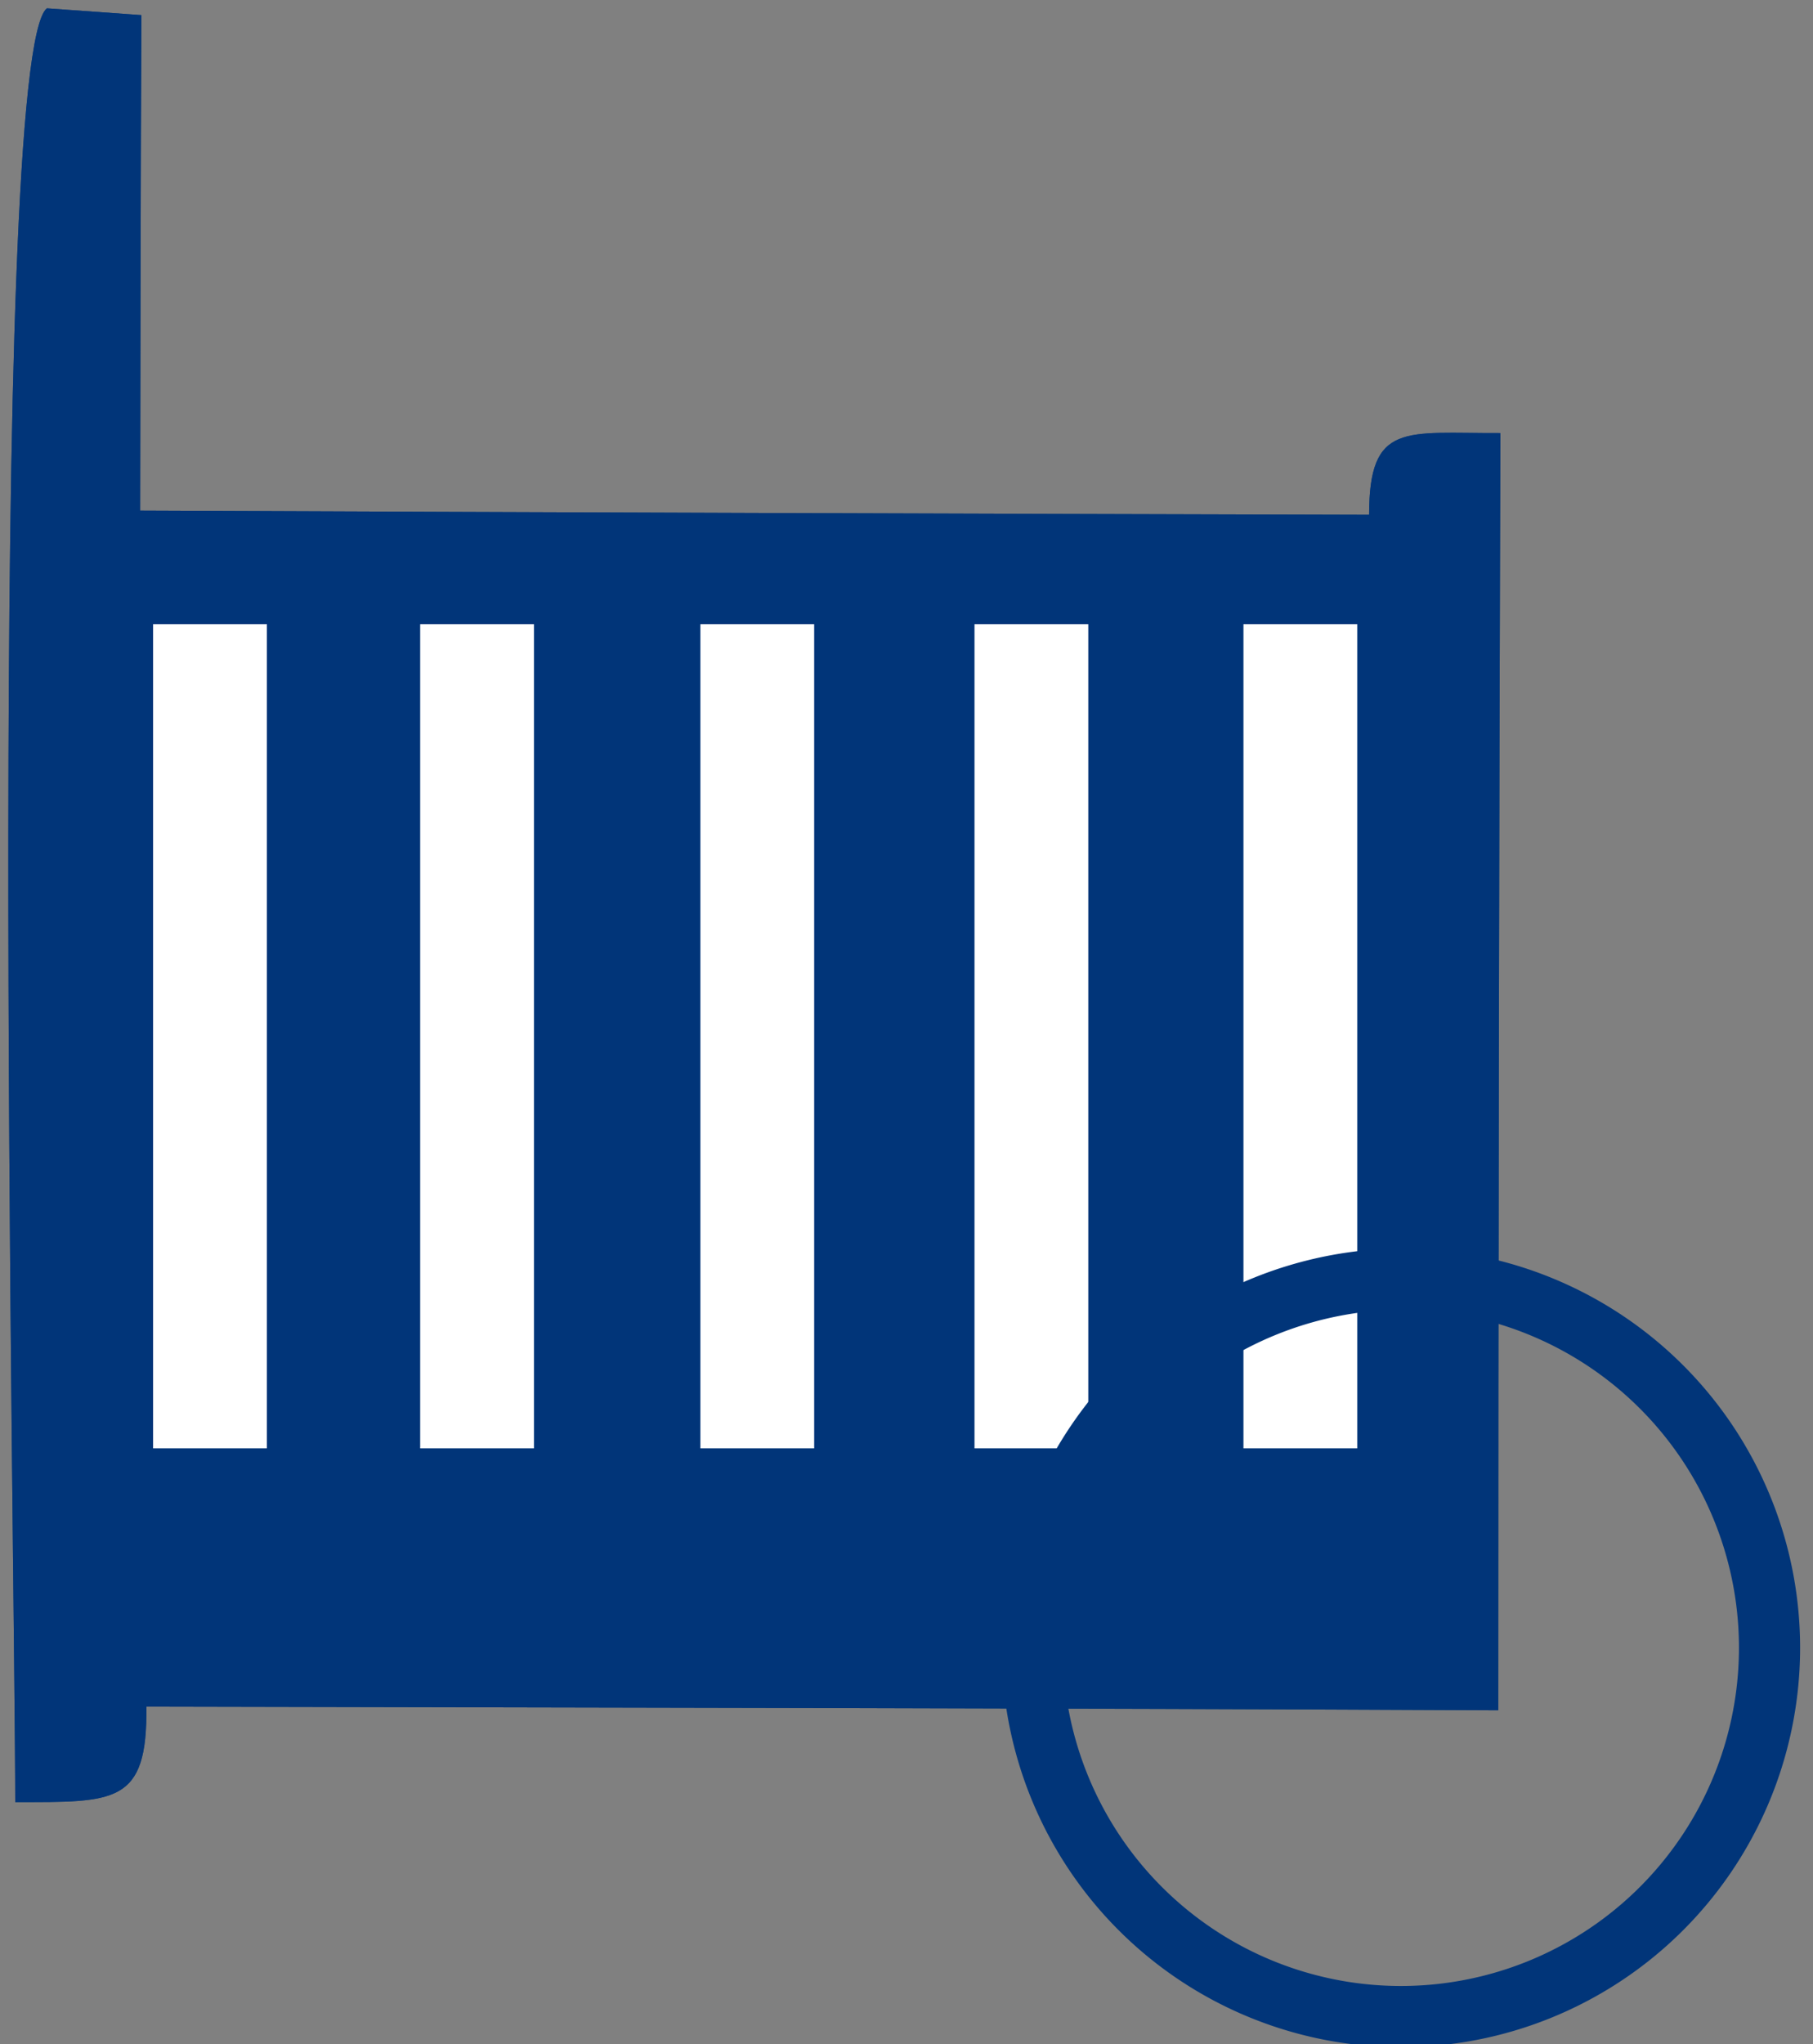
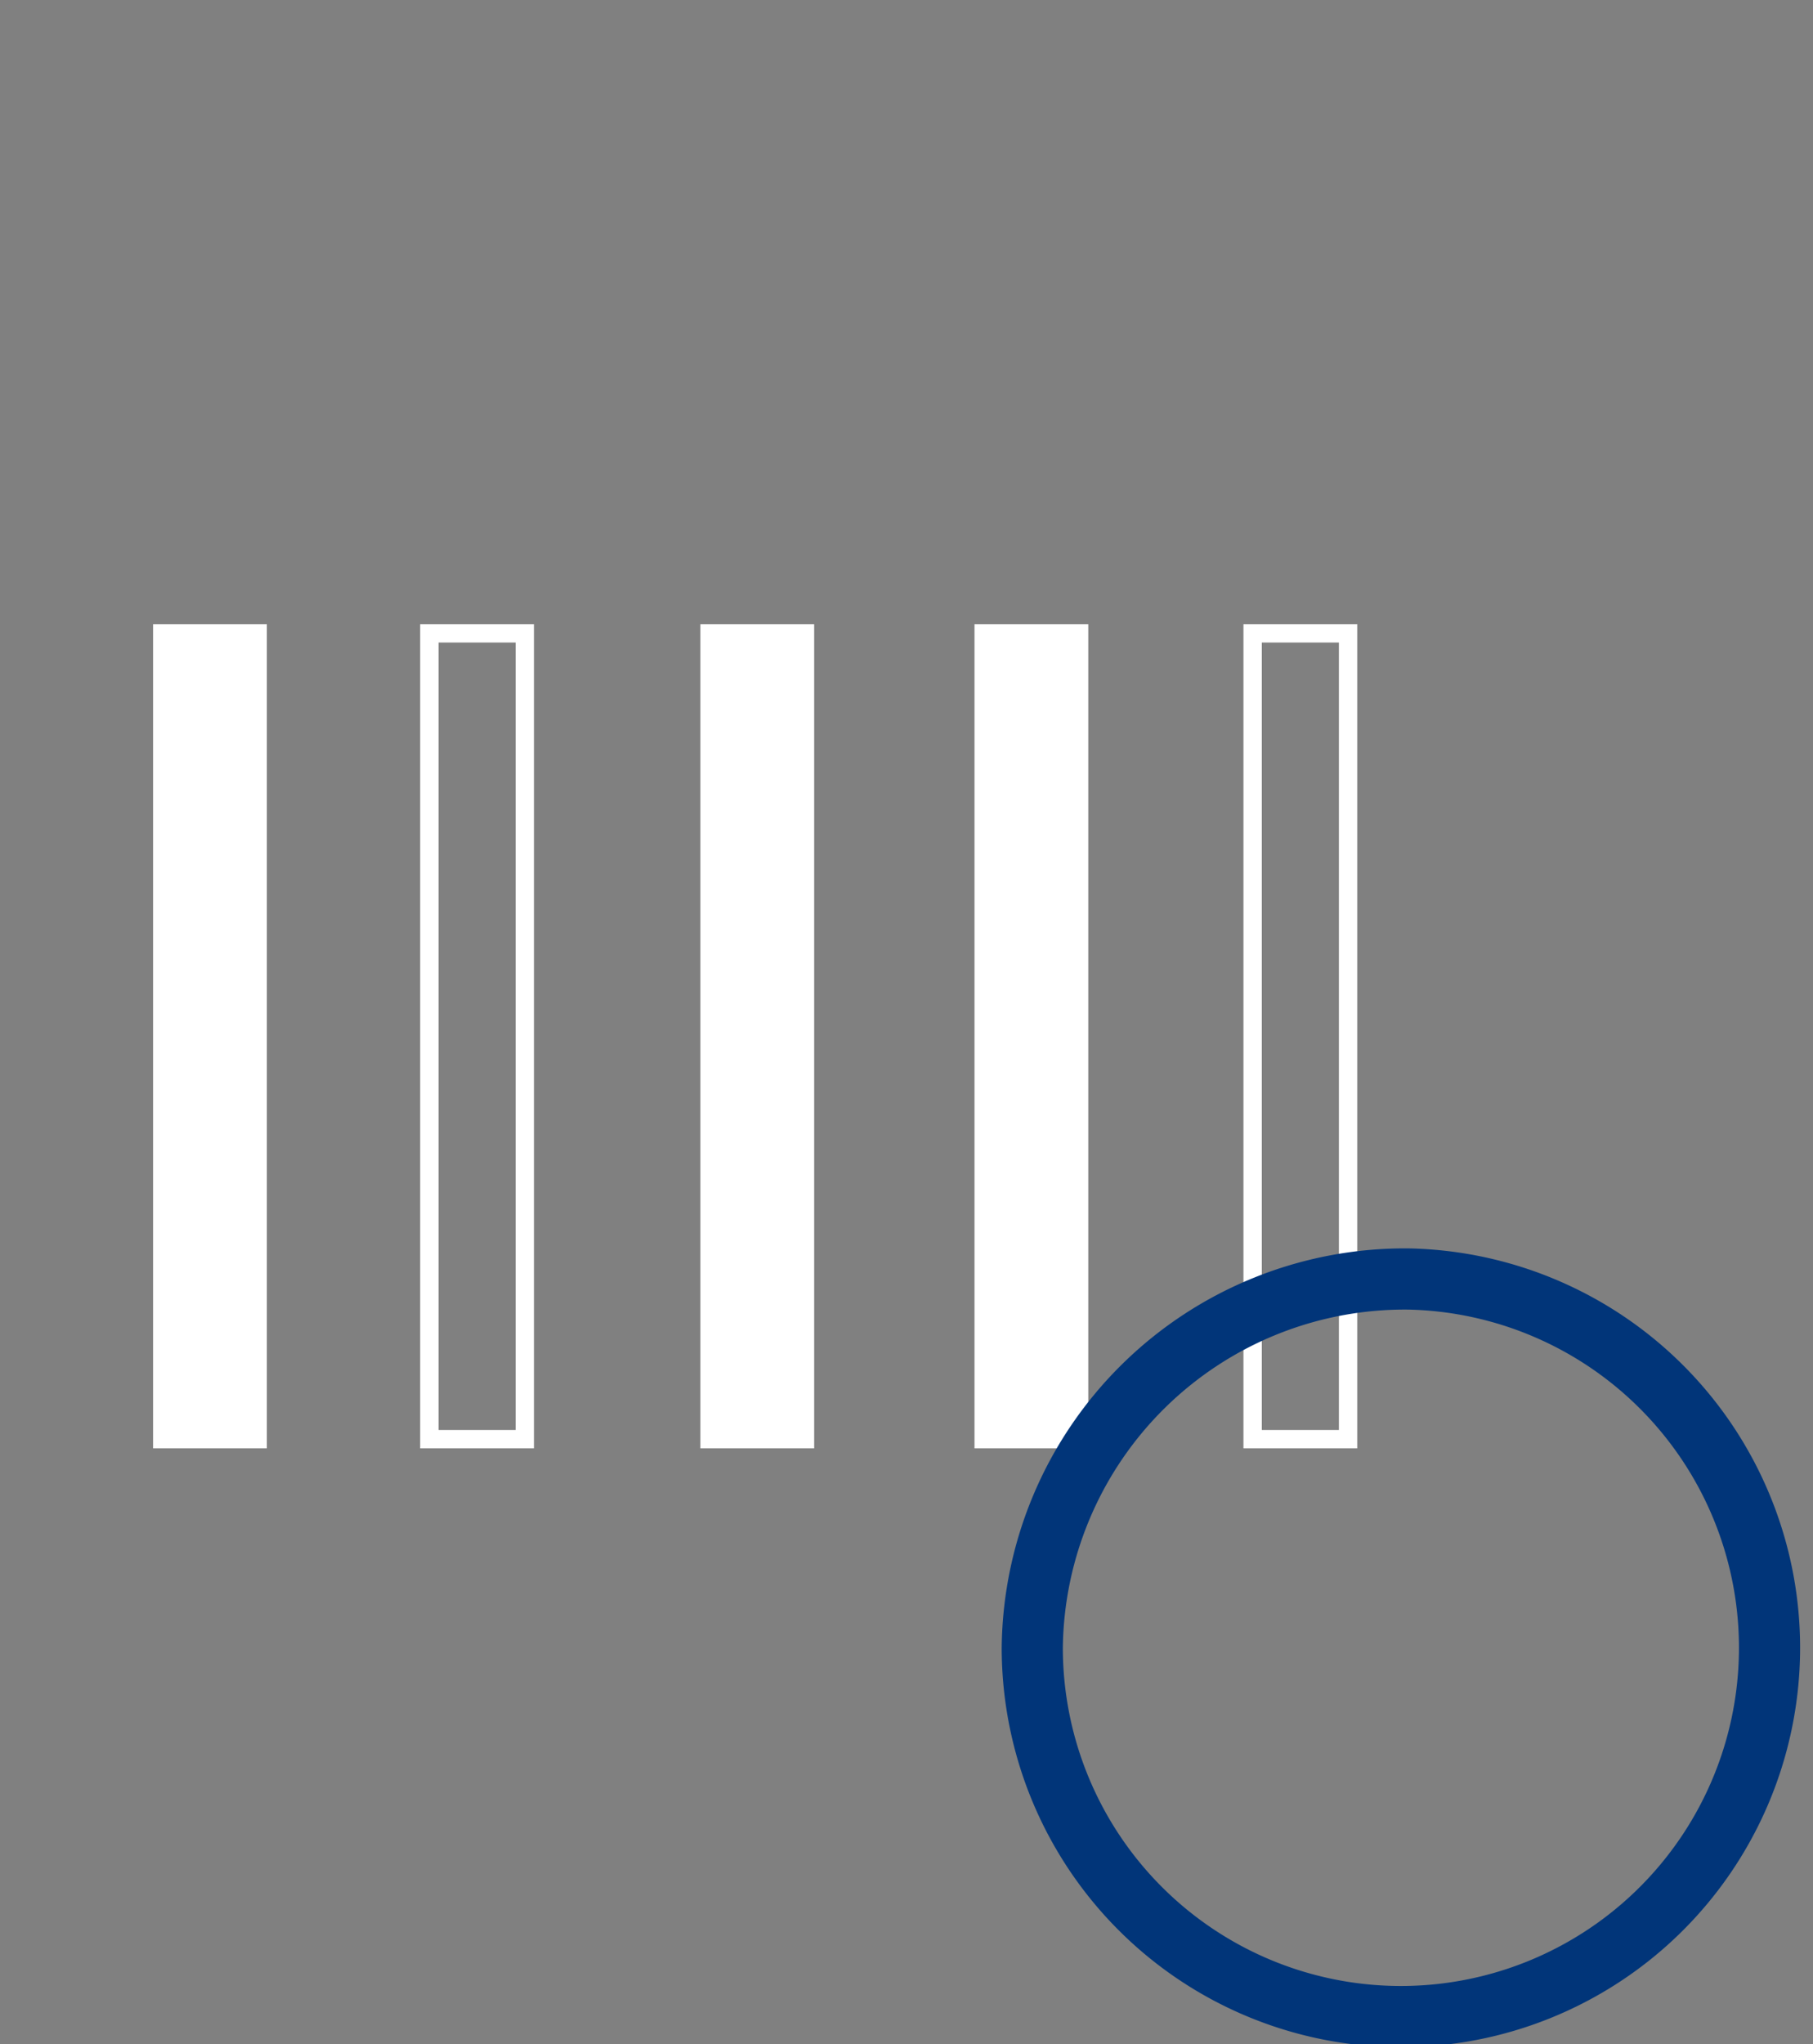
<svg xmlns="http://www.w3.org/2000/svg" width="29.652" height="33.416" viewBox="0 0 29.652 33.416">
  <rect x="0" y="0" width="29.652" height="33.416" fill="#808080" stroke="none" />
  <defs>
    <clipPath id="clip-path">
      <rect id="Rectangle_3554" data-name="Rectangle 3554" width="29.652" height="33.416" fill="none" />
    </clipPath>
  </defs>
  <g id="Group_8535" data-name="Group 8535" transform="translate(0)" opacity="0.996">
    <g id="Group_8369" data-name="Group 8369" transform="translate(0 0)" clip-path="url(#clip-path)">
-       <path id="Path_4713" data-name="Path 4713" d="M2.408,27.911c7.374.016,14.744.024,22.111.06q0-10.444.034-20.878C23,7.1,22.406,6.9,22.406,8.429q-10.05-.026-20.1-.068c.006-2.7.006-5.4.021-8.1L.781.15C-.21.927.263,25.614.263,29.472c1.633,0,2.165.036,2.145-1.561" transform="translate(-0.014 -0.014)" fill="#1b4677" fill-rule="evenodd" />
-       <path id="Path_4714" data-name="Path 4714" d="M2.408,27.911c7.374.016,14.744.024,22.111.06q0-10.444.034-20.878C23,7.1,22.406,6.9,22.406,8.429q-10.05-.026-20.1-.068c.006-2.7.006-5.4.021-8.1L.781.15C-.21.927.263,25.614.263,29.472,1.9,29.472,2.428,29.509,2.408,27.911Z" transform="translate(-0.014 -0.014)" fill="#003478" />
      <rect id="Rectangle_3544" data-name="Rectangle 3544" width="1.561" height="13.172" transform="translate(2.654 10.353)" fill="#fff" />
      <rect id="Rectangle_3545" data-name="Rectangle 3545" width="1.561" height="13.172" transform="translate(2.654 10.353)" fill="none" stroke="#fff" stroke-width="0.3" />
-       <rect id="Rectangle_3546" data-name="Rectangle 3546" width="1.561" height="13.172" transform="translate(7.022 10.353)" fill="#fff" />
      <rect id="Rectangle_3547" data-name="Rectangle 3547" width="1.561" height="13.172" transform="translate(7.022 10.353)" fill="none" stroke="#fff" stroke-width="0.3" />
      <rect id="Rectangle_3548" data-name="Rectangle 3548" width="1.561" height="13.172" transform="translate(11.605 10.353)" fill="#fff" />
      <rect id="Rectangle_3549" data-name="Rectangle 3549" width="1.561" height="13.172" transform="translate(11.605 10.353)" fill="none" stroke="#fff" stroke-width="0.3" />
      <rect id="Rectangle_3550" data-name="Rectangle 3550" width="1.561" height="13.172" transform="translate(16.088 10.353)" fill="#fff" />
      <rect id="Rectangle_3551" data-name="Rectangle 3551" width="1.561" height="13.172" transform="translate(16.088 10.353)" fill="none" stroke="#fff" stroke-width="0.3" />
-       <rect id="Rectangle_3552" data-name="Rectangle 3552" width="1.561" height="13.172" transform="translate(20.487 10.353)" fill="#fff" />
      <rect id="Rectangle_3553" data-name="Rectangle 3553" width="1.561" height="13.172" transform="translate(20.487 10.353)" fill="none" stroke="#fff" stroke-width="0.3" />
      <path id="Path_4715" data-name="Path 4715" d="M24.738,23.008a6.029,6.029,0,1,1-6.158,6.027A6.094,6.094,0,0,1,24.738,23.008Z" transform="translate(-1.697 -2.101)" fill="none" stroke="#003478" stroke-linejoin="round" stroke-width="1" />
    </g>
  </g>
</svg>